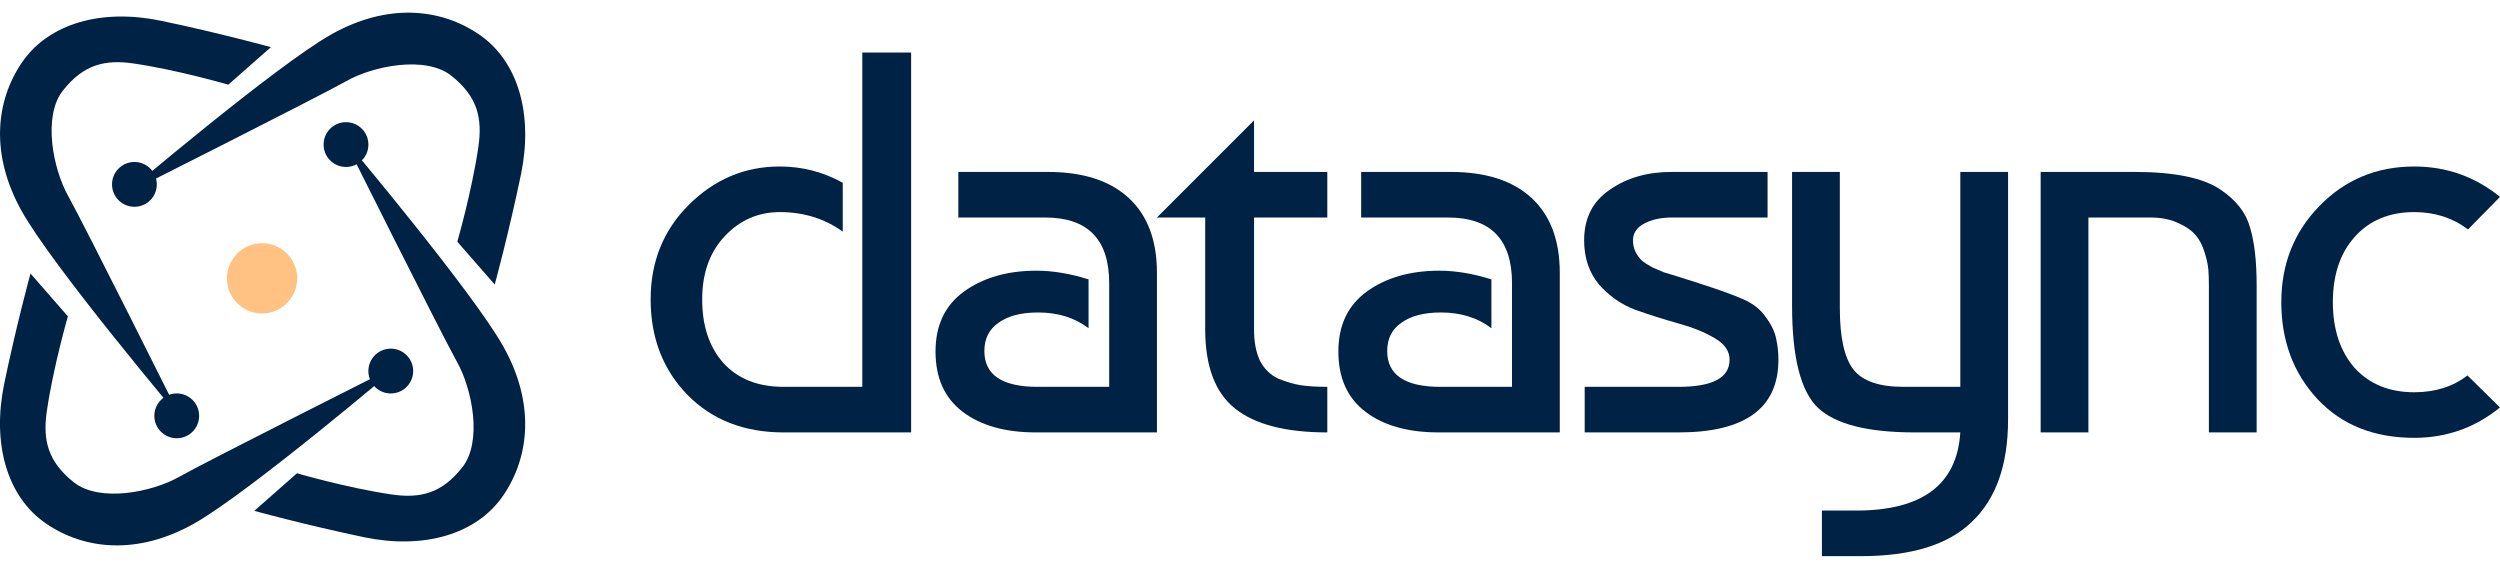
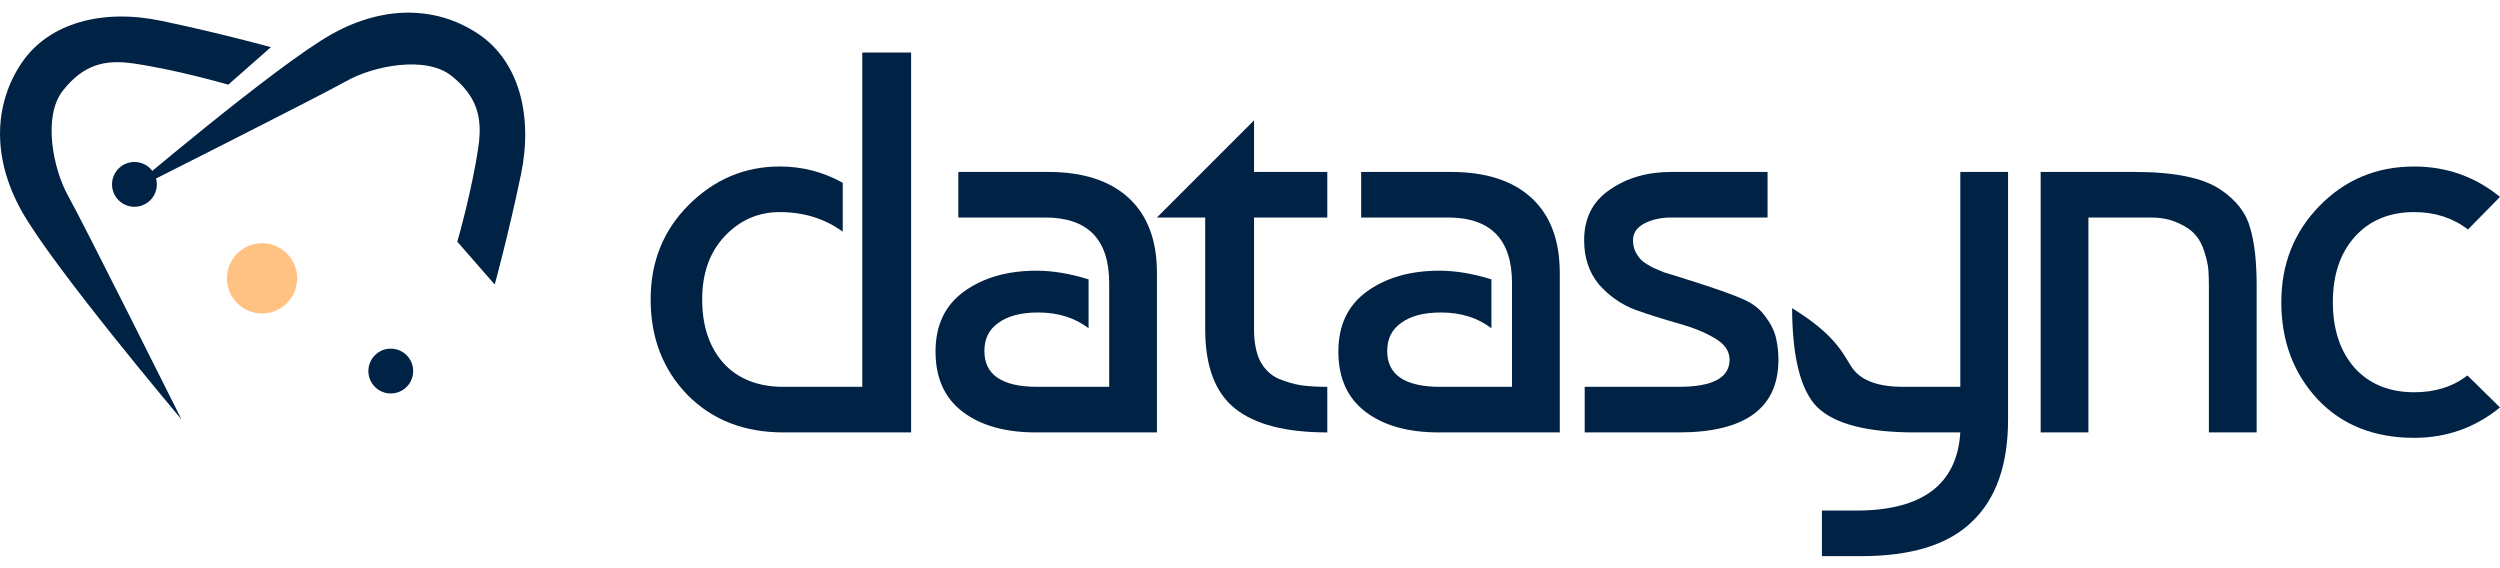
<svg xmlns="http://www.w3.org/2000/svg" width="176" height="40" viewBox="0 0 176 40" fill="none">
  <path d="M173.708 26.431L176 28.685C174.243 30.111 172.231 30.824 169.964 30.824C167.137 30.824 164.87 29.92 163.163 28.112C161.457 26.278 160.604 23.998 160.604 21.273C160.604 18.599 161.495 16.345 163.278 14.511C165.086 12.651 167.315 11.722 169.964 11.722C172.231 11.722 174.243 12.435 176 13.861L173.746 16.154C172.676 15.338 171.416 14.931 169.964 14.931C168.206 14.931 166.805 15.517 165.761 16.688C164.742 17.834 164.233 19.363 164.233 21.273C164.233 23.183 164.742 24.724 165.761 25.896C166.805 27.042 168.206 27.615 169.964 27.615C171.441 27.615 172.689 27.22 173.708 26.431Z" fill="#002245" />
  <path d="M143.662 12.104H150.272C153.099 12.104 155.124 12.524 156.346 13.364C157.441 14.103 158.129 14.994 158.409 16.039C158.715 17.058 158.868 18.407 158.868 20.088V30.442H155.506V20.127C155.506 19.668 155.493 19.286 155.468 18.98C155.442 18.649 155.353 18.242 155.2 17.758C155.047 17.248 154.831 16.841 154.551 16.535C154.27 16.204 153.863 15.924 153.328 15.695C152.793 15.44 152.144 15.313 151.38 15.313H147.024V30.442H143.662V12.104Z" fill="#002245" />
-   <path d="M126.162 12.104H129.524V21.693C129.524 23.756 129.843 25.195 130.479 26.01C131.116 26.825 132.288 27.233 133.994 27.233H138.006V12.104H141.368V29.525C141.368 32.709 140.527 35.103 138.846 36.708C137.191 38.338 134.58 39.153 131.014 39.153H128.263V35.944H130.67C135.331 35.944 137.777 34.11 138.006 30.442H134.796C131.46 30.442 129.18 29.856 127.958 28.685C126.761 27.513 126.162 25.131 126.162 21.54V12.104Z" fill="#002245" />
+   <path d="M126.162 12.104V21.693C129.524 23.756 129.843 25.195 130.479 26.01C131.116 26.825 132.288 27.233 133.994 27.233H138.006V12.104H141.368V29.525C141.368 32.709 140.527 35.103 138.846 36.708C137.191 38.338 134.58 39.153 131.014 39.153H128.263V35.944H130.67C135.331 35.944 137.777 34.11 138.006 30.442H134.796C131.46 30.442 129.18 29.856 127.958 28.685C126.761 27.513 126.162 25.131 126.162 21.54V12.104Z" fill="#002245" />
  <path d="M124.437 12.104V15.313H117.674C116.936 15.313 116.299 15.453 115.764 15.733C115.229 16.013 114.962 16.408 114.962 16.917C114.962 17.223 115.026 17.503 115.153 17.758C115.28 17.987 115.42 18.178 115.573 18.331C115.751 18.484 116.006 18.649 116.337 18.828C116.694 18.98 116.961 19.095 117.14 19.172C117.343 19.222 118.158 19.477 119.585 19.936C121.011 20.394 122.068 20.776 122.756 21.082C123.443 21.387 123.966 21.808 124.322 22.343C124.704 22.852 124.946 23.361 125.048 23.871C125.15 24.355 125.201 24.839 125.201 25.323C125.201 28.735 122.858 30.442 118.171 30.442H111.562V27.233H118.171C120.565 27.233 121.762 26.596 121.762 25.323C121.762 24.711 121.406 24.202 120.693 23.794C120.005 23.387 119.152 23.043 118.133 22.763C117.14 22.483 116.134 22.164 115.115 21.808C114.121 21.426 113.268 20.827 112.555 20.012C111.867 19.172 111.523 18.14 111.523 16.917C111.523 15.364 112.122 14.179 113.319 13.364C114.516 12.524 115.968 12.104 117.674 12.104H124.437Z" fill="#002245" />
  <path d="M104.995 19.668V23.107C104.027 22.368 102.842 21.999 101.441 21.999C100.244 21.999 99.315 22.241 98.653 22.725C97.99 23.183 97.659 23.845 97.659 24.711C97.659 26.392 98.907 27.233 101.403 27.233H106.446V19.936C106.446 16.854 104.944 15.313 101.938 15.313H95.825V12.104H102.129C104.6 12.104 106.497 12.715 107.822 13.937C109.146 15.16 109.808 16.917 109.808 19.21V30.442H101.289C99.124 30.442 97.404 29.958 96.131 28.99C94.858 28.022 94.221 26.609 94.221 24.749C94.221 22.89 94.896 21.477 96.246 20.509C97.596 19.541 99.289 19.057 101.327 19.057C102.473 19.057 103.696 19.261 104.995 19.668Z" fill="#002245" />
  <path d="M81.445 15.313L88.284 8.474V12.104H93.442V15.313H88.284V23.183C88.284 24.075 88.424 24.814 88.704 25.399C89.01 25.985 89.443 26.405 90.003 26.66C90.564 26.889 91.086 27.042 91.57 27.119C92.079 27.195 92.703 27.233 93.442 27.233V30.442C90.513 30.442 88.348 29.882 86.947 28.762C85.546 27.641 84.846 25.782 84.846 23.183V15.313H81.445Z" fill="#002245" />
  <path d="M76.635 19.668V23.107C75.667 22.368 74.483 21.999 73.082 21.999C71.885 21.999 70.955 22.241 70.293 22.725C69.631 23.183 69.3 23.845 69.3 24.711C69.3 26.392 70.548 27.233 73.044 27.233H78.087V19.936C78.087 16.854 76.584 15.313 73.579 15.313H67.466V12.104H73.77C76.24 12.104 78.138 12.715 79.462 13.937C80.787 15.16 81.449 16.917 81.449 19.21V30.442H72.929C70.764 30.442 69.045 29.958 67.772 28.99C66.498 28.022 65.861 26.609 65.861 24.749C65.861 22.89 66.536 21.477 67.886 20.509C69.236 19.541 70.93 19.057 72.968 19.057C74.114 19.057 75.336 19.261 76.635 19.668Z" fill="#002245" />
  <path d="M60.705 3.698H64.143V30.442H55.165C52.389 30.442 50.135 29.563 48.403 27.806C46.671 26.023 45.805 23.782 45.805 21.082C45.805 18.433 46.696 16.217 48.479 14.434C50.287 12.626 52.427 11.721 54.898 11.721C56.477 11.721 57.954 12.103 59.329 12.867V16.306C58.056 15.389 56.579 14.931 54.898 14.931C53.369 14.931 52.07 15.504 51.001 16.65C49.956 17.77 49.434 19.248 49.434 21.082C49.434 22.941 49.931 24.431 50.924 25.552C51.943 26.672 53.357 27.233 55.165 27.233H60.705V3.698Z" fill="#002245" />
  <path d="M8.348 14.096C7.733 13.481 7.733 12.48 8.348 11.865C8.963 11.249 9.964 11.249 10.579 11.865C11.194 12.48 11.194 13.481 10.579 14.096C9.964 14.711 8.963 14.711 8.348 14.096Z" fill="#002245" />
-   <path d="M11.327 30.391C10.711 29.776 10.711 28.775 11.327 28.16C11.942 27.544 12.943 27.544 13.558 28.16C14.173 28.775 14.173 29.776 13.558 30.391C12.943 31.006 11.942 31.006 11.327 30.391Z" fill="#002245" />
  <path d="M32.193 17.02C32.193 17.02 33.221 13.47 33.678 10.34C33.978 8.276 33.595 6.785 31.784 5.339C29.974 3.892 26.275 4.638 24.381 5.709C22.487 6.78 8.709 13.717 8.709 13.717C8.709 13.717 19.442 4.593 23.353 2.406C27.264 0.219 31.002 0.55 33.757 2.446C36.512 4.346 37.54 8.099 36.679 12.271C35.813 16.437 34.829 20.032 34.829 20.032L32.198 17.02H32.193Z" fill="#002245" />
  <path d="M16.071 5.961C16.071 5.961 12.535 4.929 9.416 4.47C7.36 4.169 5.874 4.554 4.433 6.371C2.992 8.187 3.734 11.9 4.802 13.801C5.869 15.702 12.78 29.531 12.78 29.531C12.78 29.531 3.69 18.758 1.511 14.833C-0.668 10.913 -0.339 7.156 1.55 4.391C3.444 1.626 7.188 0.594 11.339 1.463C15.491 2.332 19.072 3.319 19.072 3.319L16.071 5.961Z" fill="#002245" />
-   <path d="M4.782 22.263C4.782 22.263 3.754 25.812 3.297 28.948C2.997 31.011 3.38 32.502 5.191 33.949C7.001 35.395 10.7 34.65 12.594 33.578C14.488 32.507 28.266 25.57 28.266 25.57C28.266 25.57 17.533 34.694 13.622 36.882C9.716 39.069 5.973 38.738 3.218 36.842C0.463 34.941 -0.565 31.189 0.296 27.017C1.162 22.85 2.146 19.256 2.146 19.256L4.777 22.268L4.782 22.263Z" fill="#002245" />
-   <path d="M20.903 33.318C20.903 33.318 24.44 34.35 27.558 34.809C29.615 35.11 31.1 34.725 32.541 32.908C33.983 31.091 33.24 27.378 32.173 25.478C31.105 23.577 24.194 9.748 24.194 9.748C24.194 9.748 33.284 20.521 35.464 24.446C37.643 28.366 37.313 32.123 35.424 34.888C33.53 37.653 29.792 38.684 25.635 37.821C21.483 36.952 17.902 35.964 17.902 35.964L20.903 33.323V33.318Z" fill="#002245" />
-   <path d="M23.243 11.293C22.628 10.678 22.628 9.677 23.243 9.062C23.858 8.447 24.859 8.447 25.474 9.062C26.089 9.677 26.089 10.678 25.474 11.293C24.859 11.908 23.858 11.908 23.243 11.293Z" fill="#002245" />
  <path d="M26.395 27.238C25.78 26.622 25.78 25.621 26.395 25.006C27.01 24.391 28.011 24.391 28.626 25.006C29.241 25.621 29.241 26.622 28.626 27.238C28.011 27.853 27.01 27.853 26.395 27.238Z" fill="#002245" />
  <path d="M18.449 22.069C19.814 22.069 20.921 20.961 20.921 19.596C20.921 18.23 19.814 17.123 18.449 17.123C17.084 17.123 15.977 18.23 15.977 19.596C15.977 20.961 17.084 22.069 18.449 22.069Z" fill="#FFC283" />
</svg>